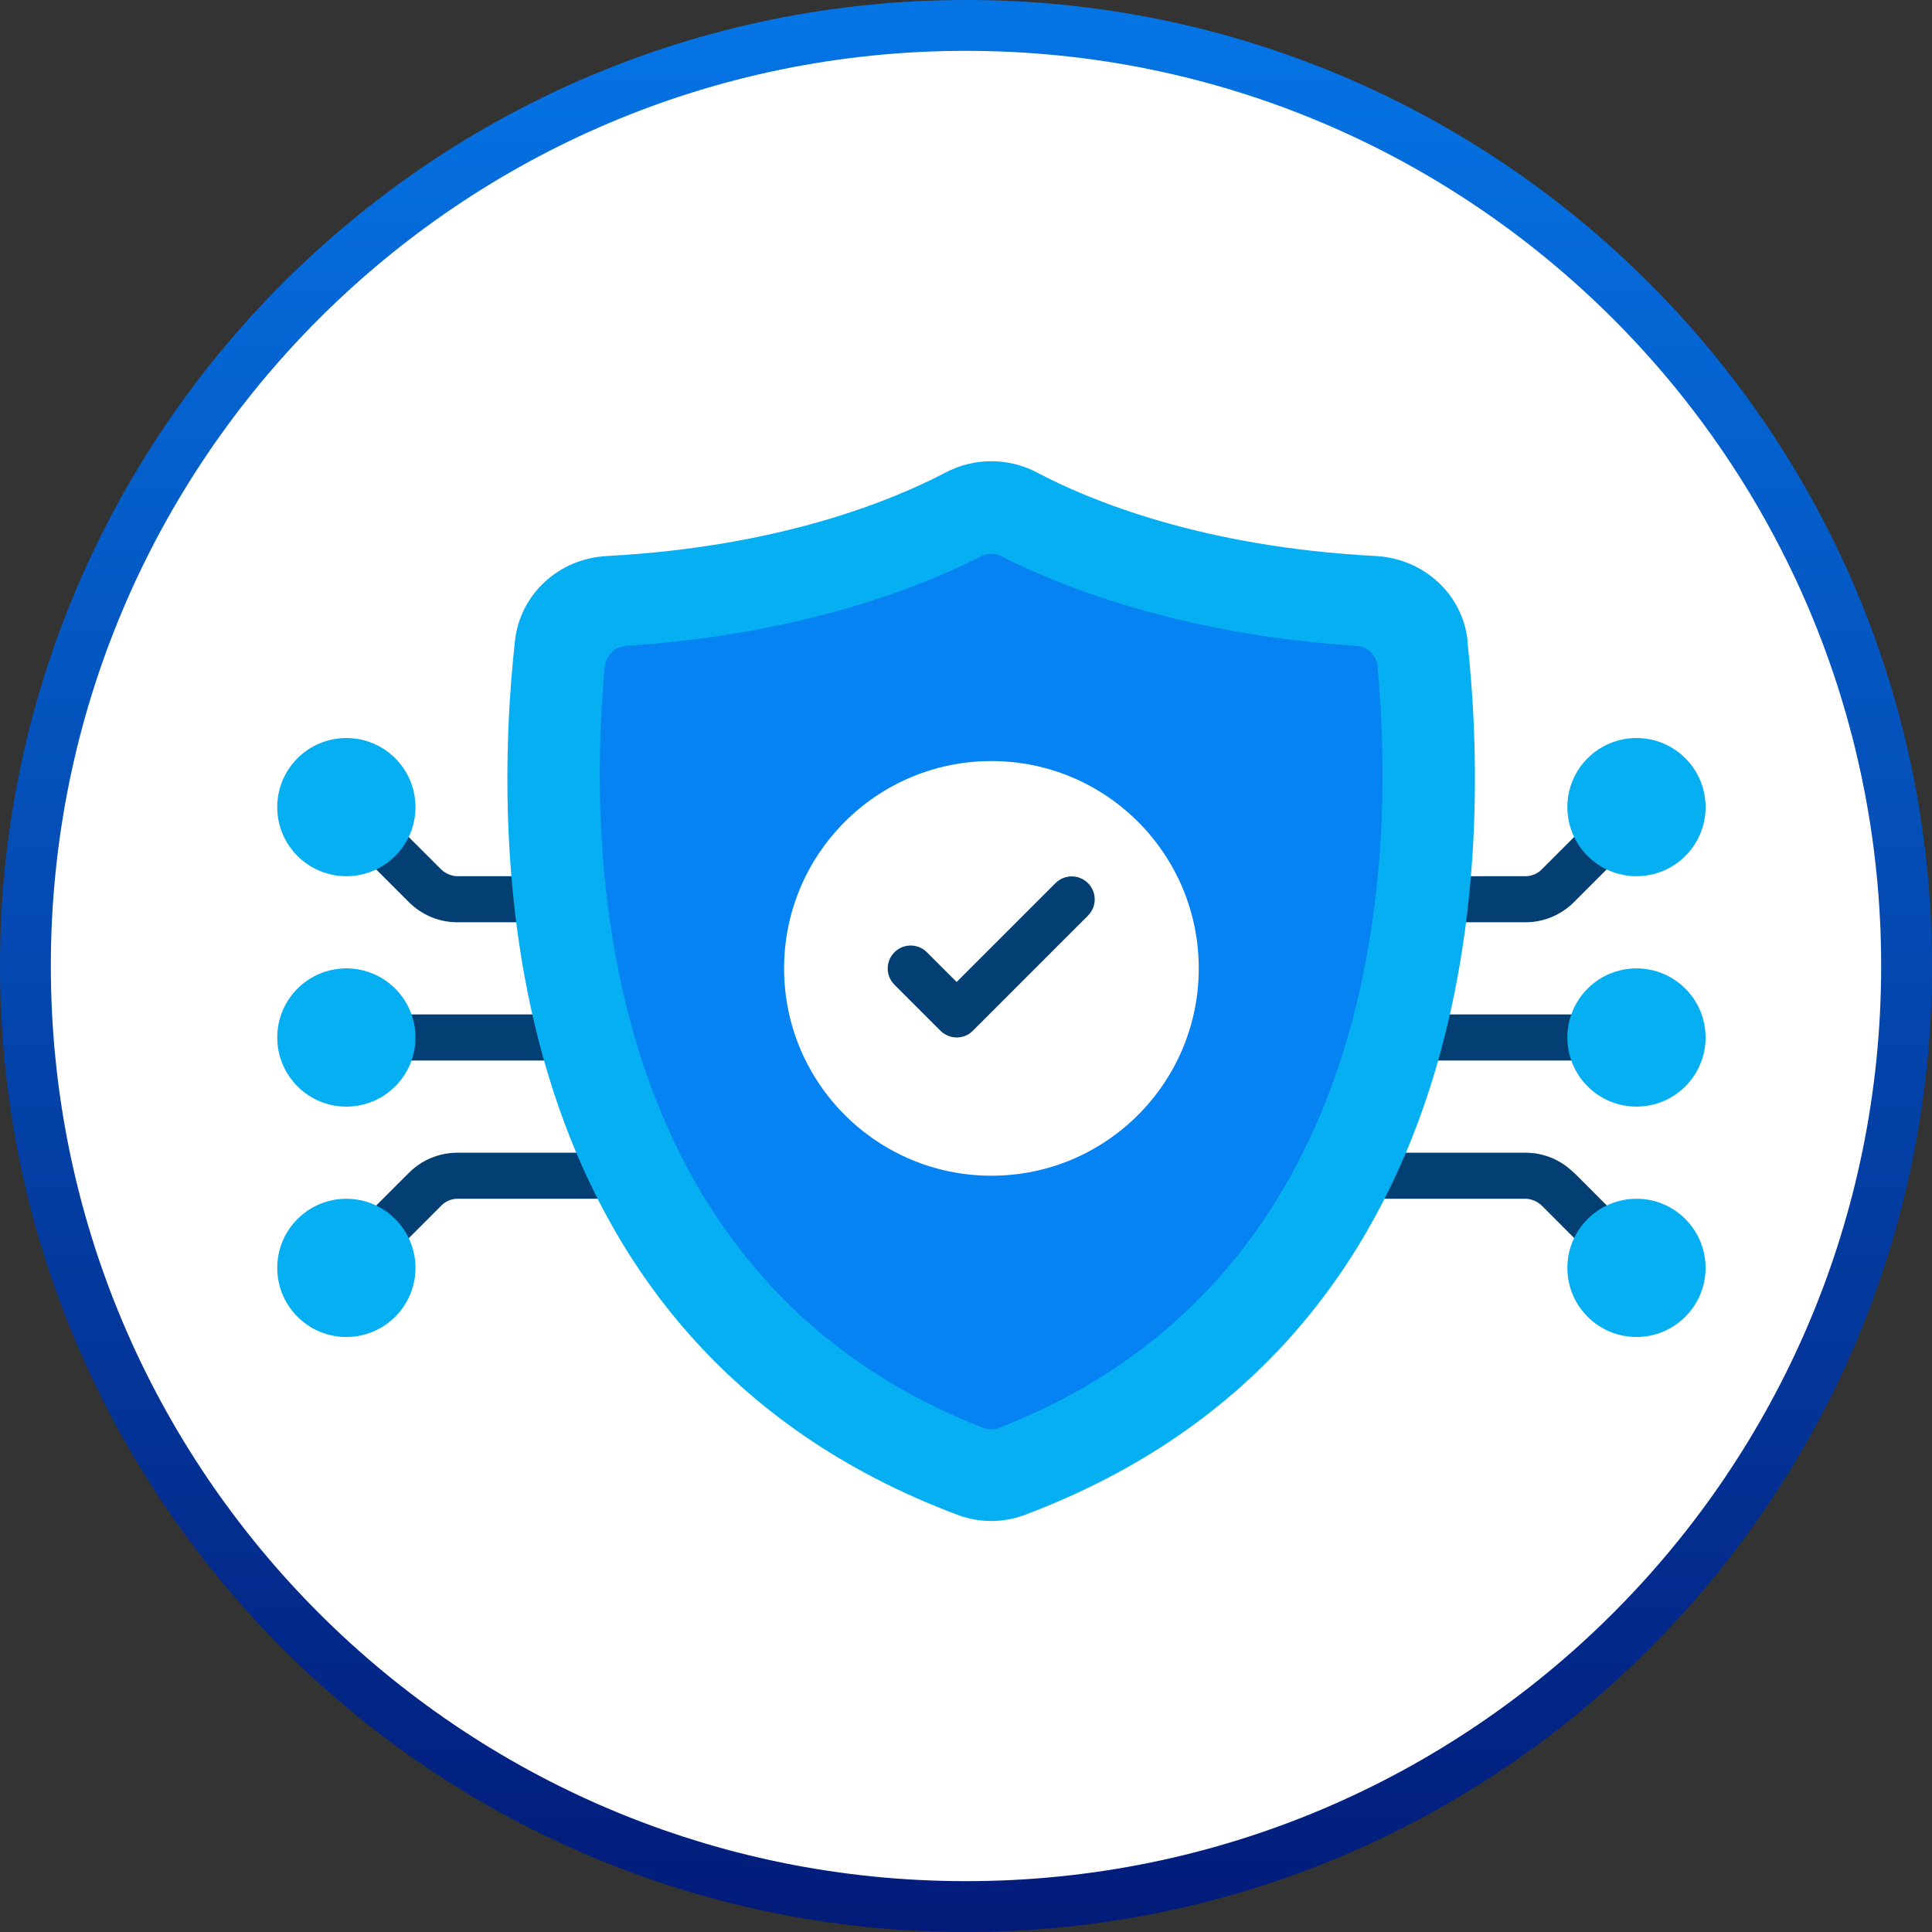
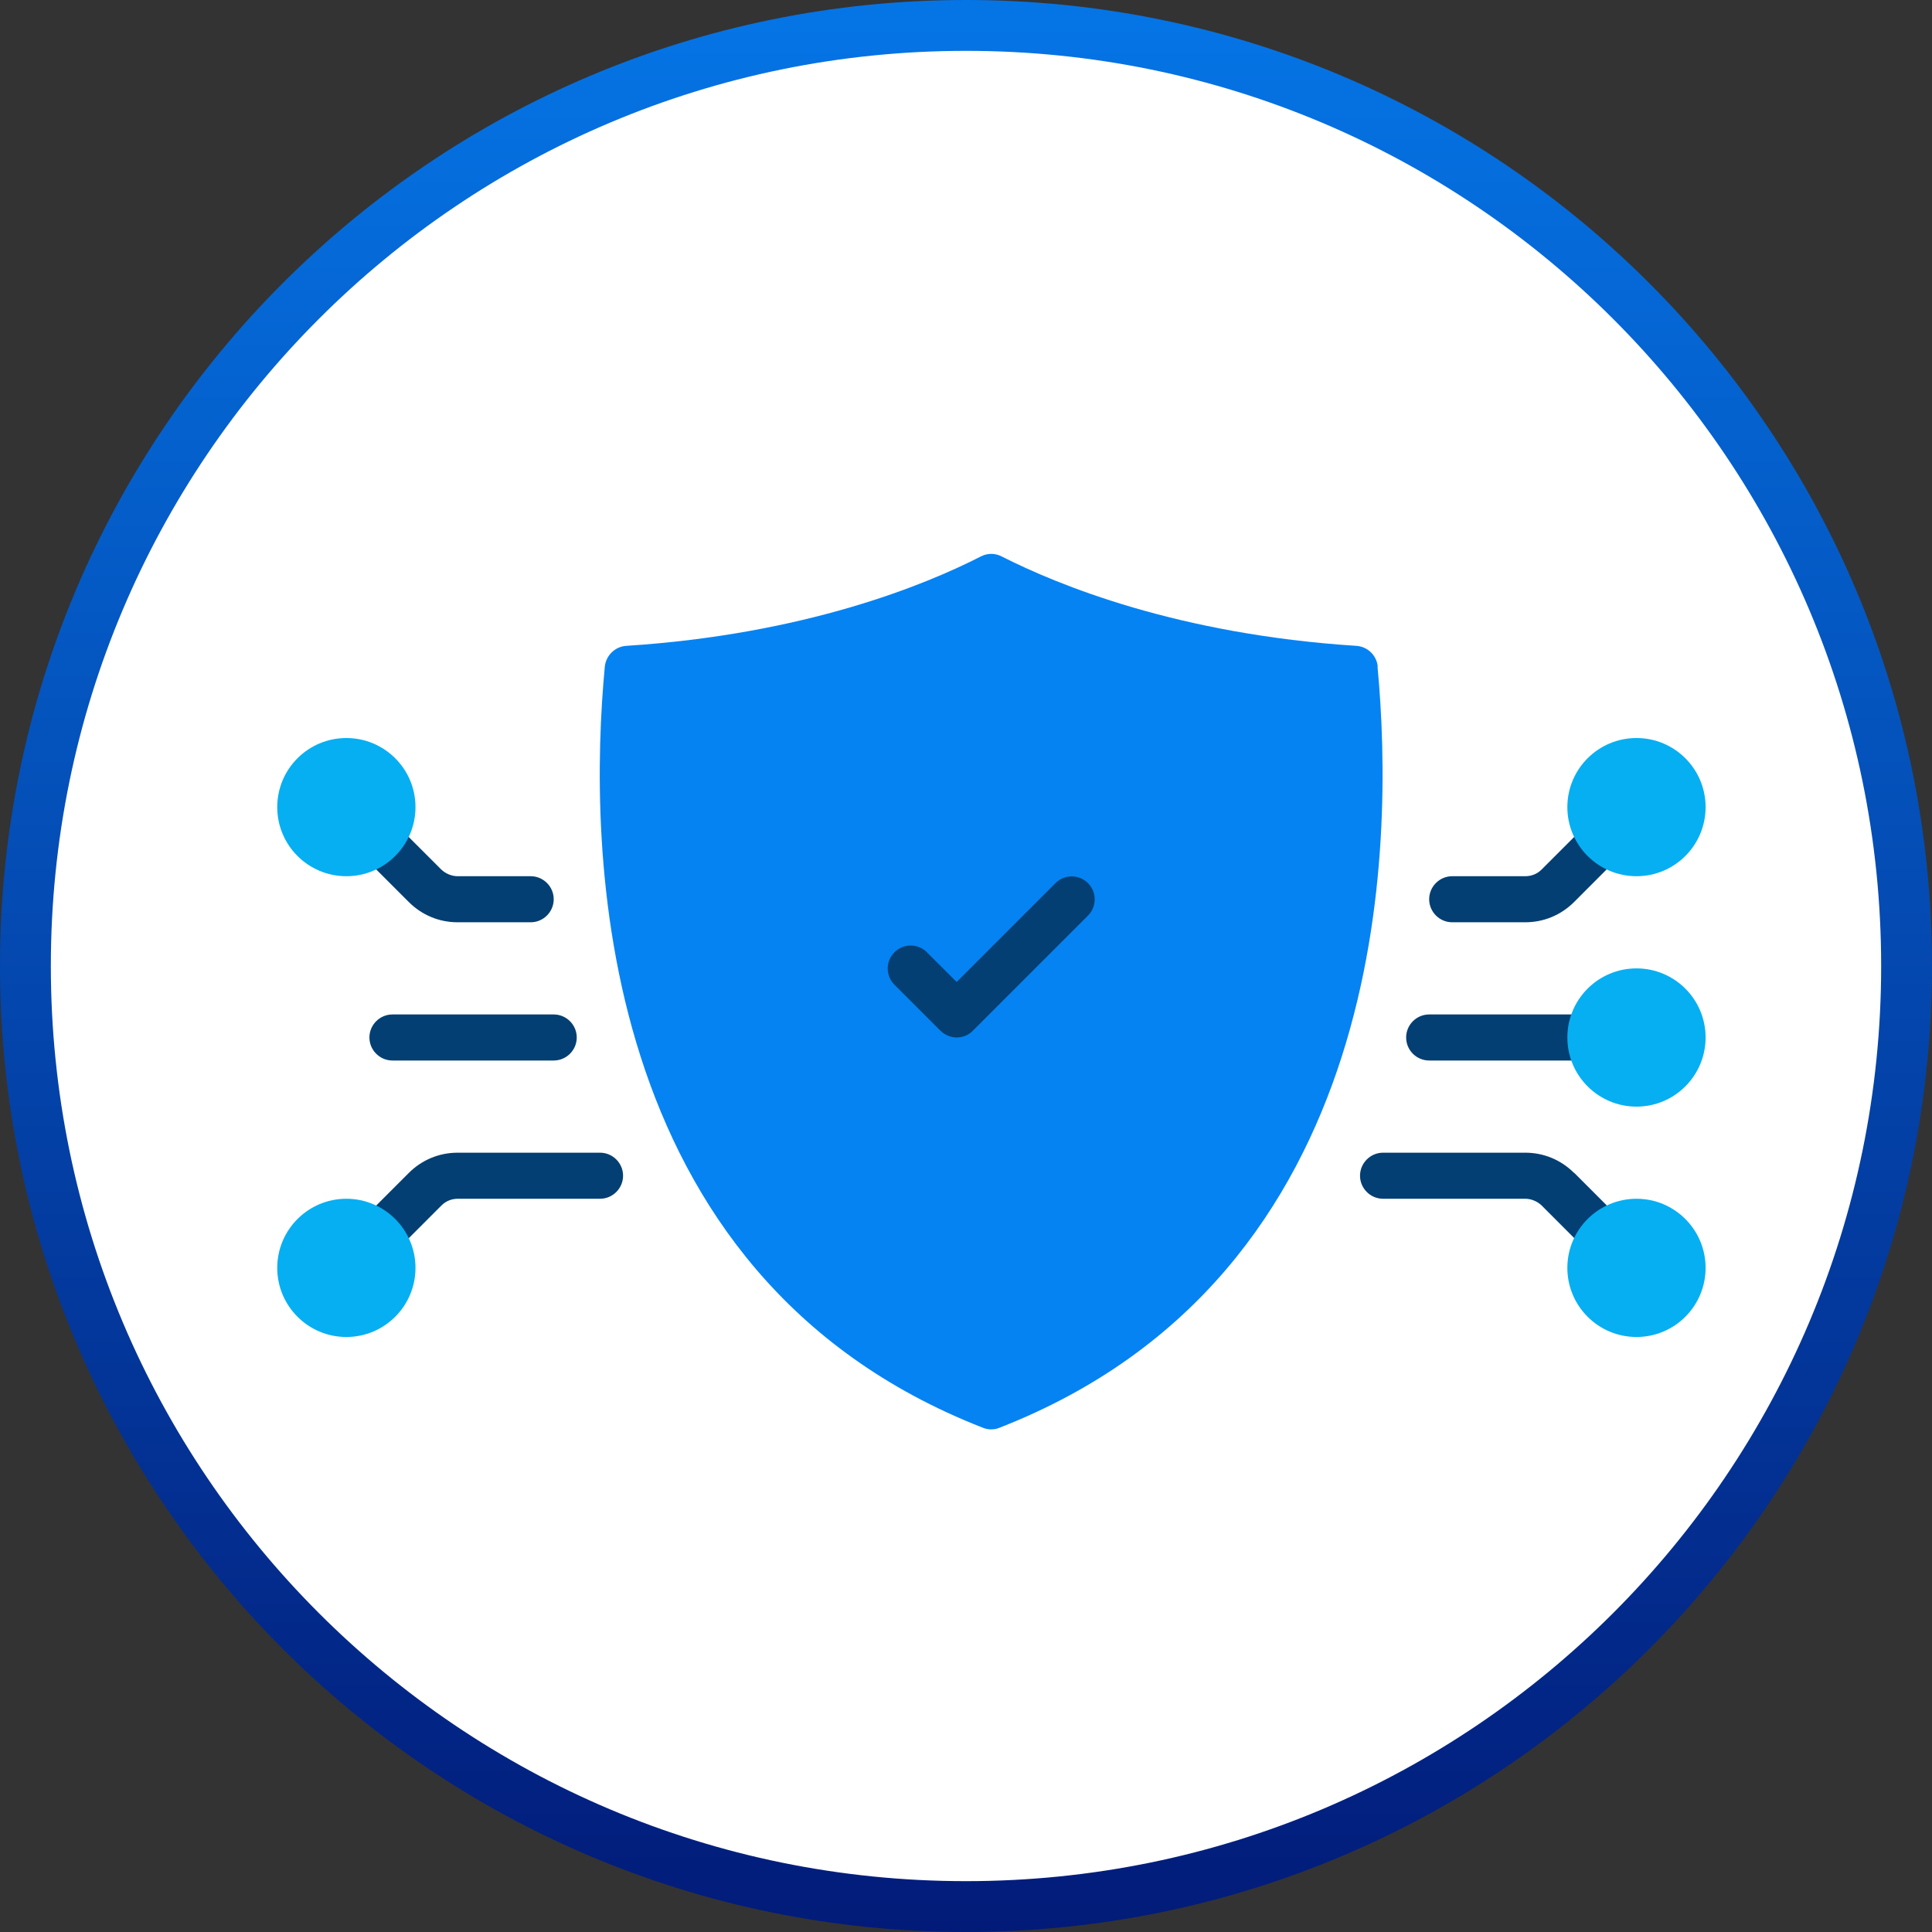
<svg xmlns="http://www.w3.org/2000/svg" width="38" height="38" viewBox="0 0 38 38" fill="none">
  <rect x="0" y="0" width="38" height="38" fill="#333333" stroke="none" />
  <g clip-path="url(#clip0_1199_118)">
    <path d="M19 37.5C29.217 37.5 37.5 29.217 37.5 19C37.5 8.783 29.217 0.5 19 0.5C8.783 0.5 0.5 8.783 0.5 19C0.5 29.217 8.783 37.5 19 37.5Z" fill="white" stroke="url(#paint0_linear_1199_118)" />
    <path d="M11.797 22.672H9.001C8.639 22.672 8.299 22.812 8.041 23.07L7.134 23.977C6.958 24.153 6.958 24.439 7.134 24.616C7.225 24.706 7.338 24.747 7.456 24.747C7.574 24.747 7.687 24.702 7.778 24.616L8.684 23.709C8.77 23.623 8.884 23.578 9.006 23.578H11.802C12.051 23.578 12.255 23.374 12.255 23.125C12.255 22.876 12.051 22.672 11.802 22.672H11.797ZM8.041 17.742C8.299 18 8.639 18.14 9.001 18.14H10.438C10.687 18.14 10.891 17.936 10.891 17.687C10.891 17.438 10.687 17.234 10.438 17.234H9.001C8.884 17.234 8.766 17.184 8.68 17.103L7.773 16.197C7.597 16.02 7.311 16.02 7.134 16.197C6.958 16.373 6.958 16.659 7.134 16.835L8.041 17.742ZM30.96 23.07C30.701 22.812 30.362 22.672 29.999 22.672H27.203C26.954 22.672 26.75 22.876 26.75 23.125C26.75 23.374 26.954 23.578 27.203 23.578H29.999C30.117 23.578 30.235 23.628 30.321 23.709L31.227 24.616C31.318 24.706 31.431 24.747 31.549 24.747C31.667 24.747 31.78 24.702 31.871 24.616C32.047 24.439 32.047 24.153 31.871 23.977L30.964 23.07H30.96ZM28.563 18.14H29.999C30.362 18.14 30.701 18 30.96 17.742L31.866 16.835C32.043 16.659 32.043 16.373 31.866 16.197C31.689 16.02 31.404 16.02 31.227 16.197L30.321 17.103C30.235 17.189 30.122 17.234 29.999 17.234H28.563C28.314 17.234 28.11 17.438 28.11 17.687C28.11 17.936 28.314 18.14 28.563 18.14ZM7.719 19.953C7.47 19.953 7.266 20.157 7.266 20.406C7.266 20.655 7.47 20.859 7.719 20.859H10.891C11.14 20.859 11.344 20.655 11.344 20.406C11.344 20.157 11.14 19.953 10.891 19.953H7.719ZM28.11 20.859H31.282C31.531 20.859 31.735 20.655 31.735 20.406C31.735 20.157 31.531 19.953 31.282 19.953H28.11C27.86 19.953 27.657 20.157 27.657 20.406C27.657 20.655 27.86 20.859 28.11 20.859Z" fill="#033F73" />
-     <path d="M6.812 21.766C7.563 21.766 8.172 21.157 8.172 20.406C8.172 19.655 7.563 19.047 6.812 19.047C6.062 19.047 5.453 19.655 5.453 20.406C5.453 21.157 6.062 21.766 6.812 21.766Z" fill="#06AFF2" />
    <path d="M6.812 26.297C7.563 26.297 8.172 25.688 8.172 24.938C8.172 24.187 7.563 23.578 6.812 23.578C6.062 23.578 5.453 24.187 5.453 24.938C5.453 25.688 6.062 26.297 6.812 26.297Z" fill="#06AFF2" />
    <path d="M6.812 17.234C7.563 17.234 8.172 16.626 8.172 15.875C8.172 15.124 7.563 14.516 6.812 14.516C6.062 14.516 5.453 15.124 5.453 15.875C5.453 16.626 6.062 17.234 6.812 17.234Z" fill="#06AFF2" />
    <path d="M32.188 21.766C32.938 21.766 33.547 21.157 33.547 20.406C33.547 19.655 32.938 19.047 32.188 19.047C31.437 19.047 30.828 19.655 30.828 20.406C30.828 21.157 31.437 21.766 32.188 21.766Z" fill="#06AFF2" />
    <path d="M32.188 26.297C32.938 26.297 33.547 25.688 33.547 24.938C33.547 24.187 32.938 23.578 32.188 23.578C31.437 23.578 30.828 24.187 30.828 24.938C30.828 25.688 31.437 26.297 32.188 26.297Z" fill="#06AFF2" />
    <path d="M32.188 17.234C32.938 17.234 33.547 16.626 33.547 15.875C33.547 15.124 32.938 14.516 32.188 14.516C31.437 14.516 30.828 15.124 30.828 15.875C30.828 16.626 31.437 17.234 32.188 17.234Z" fill="#06AFF2" />
-     <path d="M28.866 12.599C28.766 11.688 28.005 10.986 27.058 10.936C23.637 10.759 21.421 9.835 20.401 9.296C19.835 8.997 19.16 8.997 18.593 9.296C17.578 9.83 15.358 10.755 11.937 10.936C10.99 10.986 10.233 11.684 10.129 12.599C9.685 16.623 9.64 26.351 18.843 29.799C19.056 29.877 19.278 29.917 19.495 29.917C19.713 29.917 19.939 29.877 20.148 29.799C29.346 26.347 29.305 16.618 28.861 12.599H28.866Z" fill="#06AFF2" />
    <path d="M27.099 13.111C27.076 12.889 26.899 12.717 26.677 12.703C23.165 12.477 20.8 11.502 19.703 10.945C19.572 10.877 19.423 10.877 19.291 10.945C18.195 11.507 15.825 12.477 12.318 12.703C12.096 12.717 11.919 12.893 11.896 13.111C11.565 16.609 11.624 25.073 19.332 28.082C19.386 28.105 19.441 28.114 19.495 28.114C19.549 28.114 19.608 28.105 19.658 28.082C27.366 25.073 27.425 16.614 27.094 13.111H27.099Z" fill="#0583F2" />
-     <path d="M19.5 23.125C21.752 23.125 23.578 21.299 23.578 19.047C23.578 16.795 21.752 14.969 19.5 14.969C17.248 14.969 15.422 16.795 15.422 19.047C15.422 21.299 17.248 23.125 19.5 23.125Z" fill="white" />
    <path d="M18.82 20.406C18.703 20.406 18.589 20.361 18.499 20.275L17.593 19.369C17.416 19.192 17.416 18.906 17.593 18.73C17.769 18.553 18.055 18.553 18.231 18.73L18.816 19.314L20.76 17.37C20.937 17.194 21.222 17.194 21.399 17.37C21.576 17.547 21.576 17.832 21.399 18.009L19.133 20.275C19.043 20.366 18.929 20.406 18.811 20.406H18.82Z" fill="#033F73" />
  </g>
  <defs>
    <linearGradient id="paint0_linear_1199_118" x1="19" y1="-1.33909e-08" x2="19" y2="38" gradientUnits="userSpaceOnUse">
      <stop stop-color="#0575E6" />
      <stop offset="1" stop-color="#021B79" />
    </linearGradient>
    <clipPath id="clip0_1199_118">
      <rect width="38" height="38" fill="white" />
    </clipPath>
  </defs>
</svg>